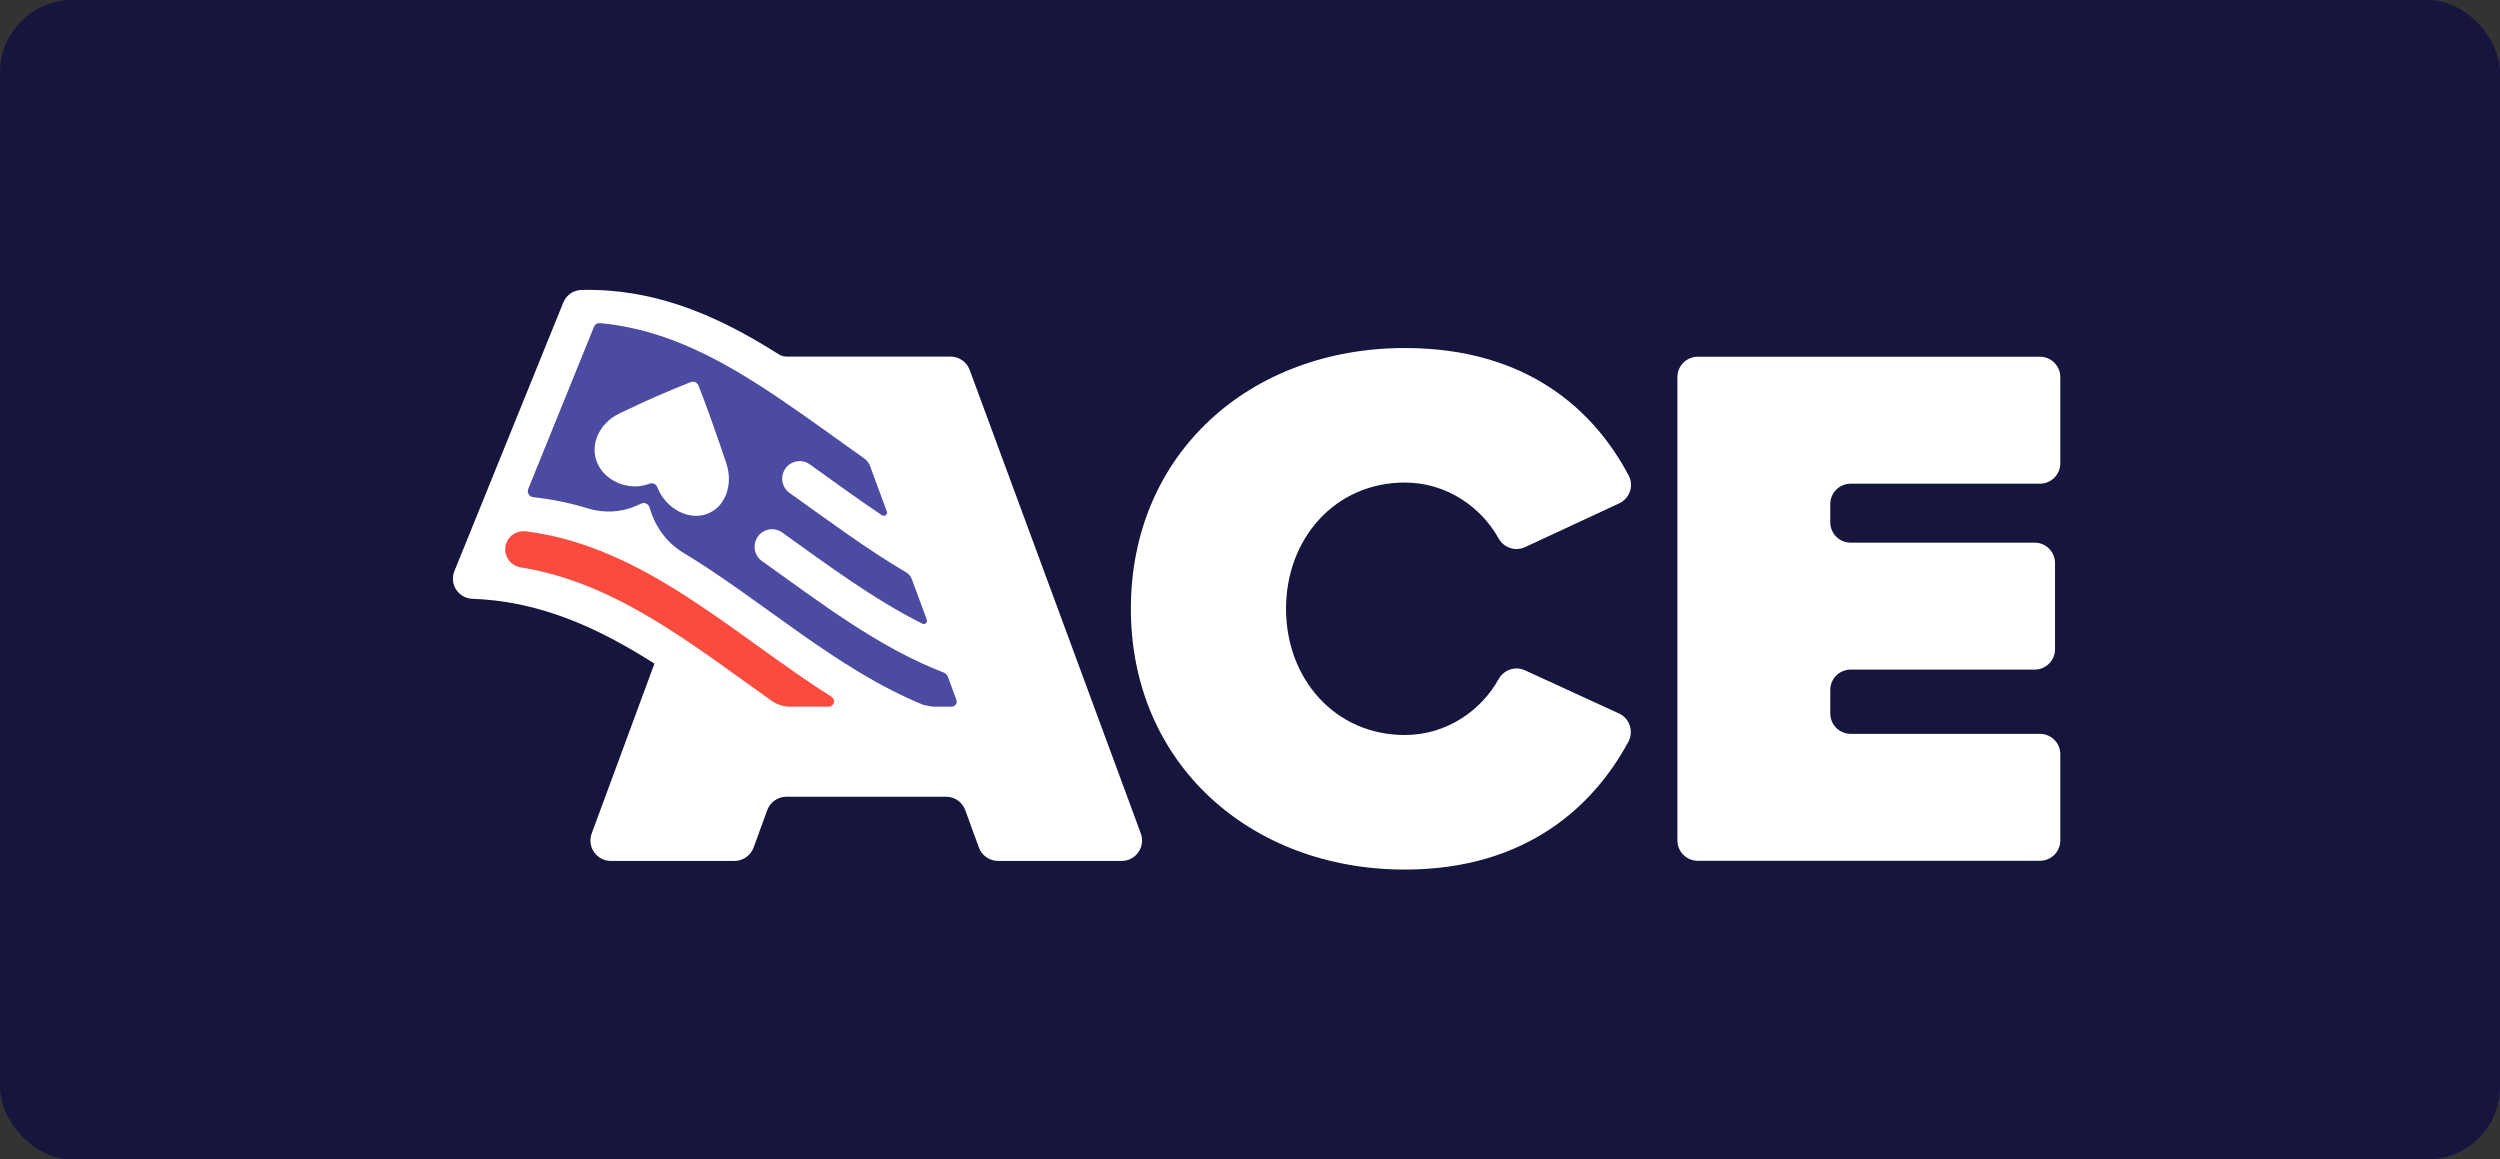
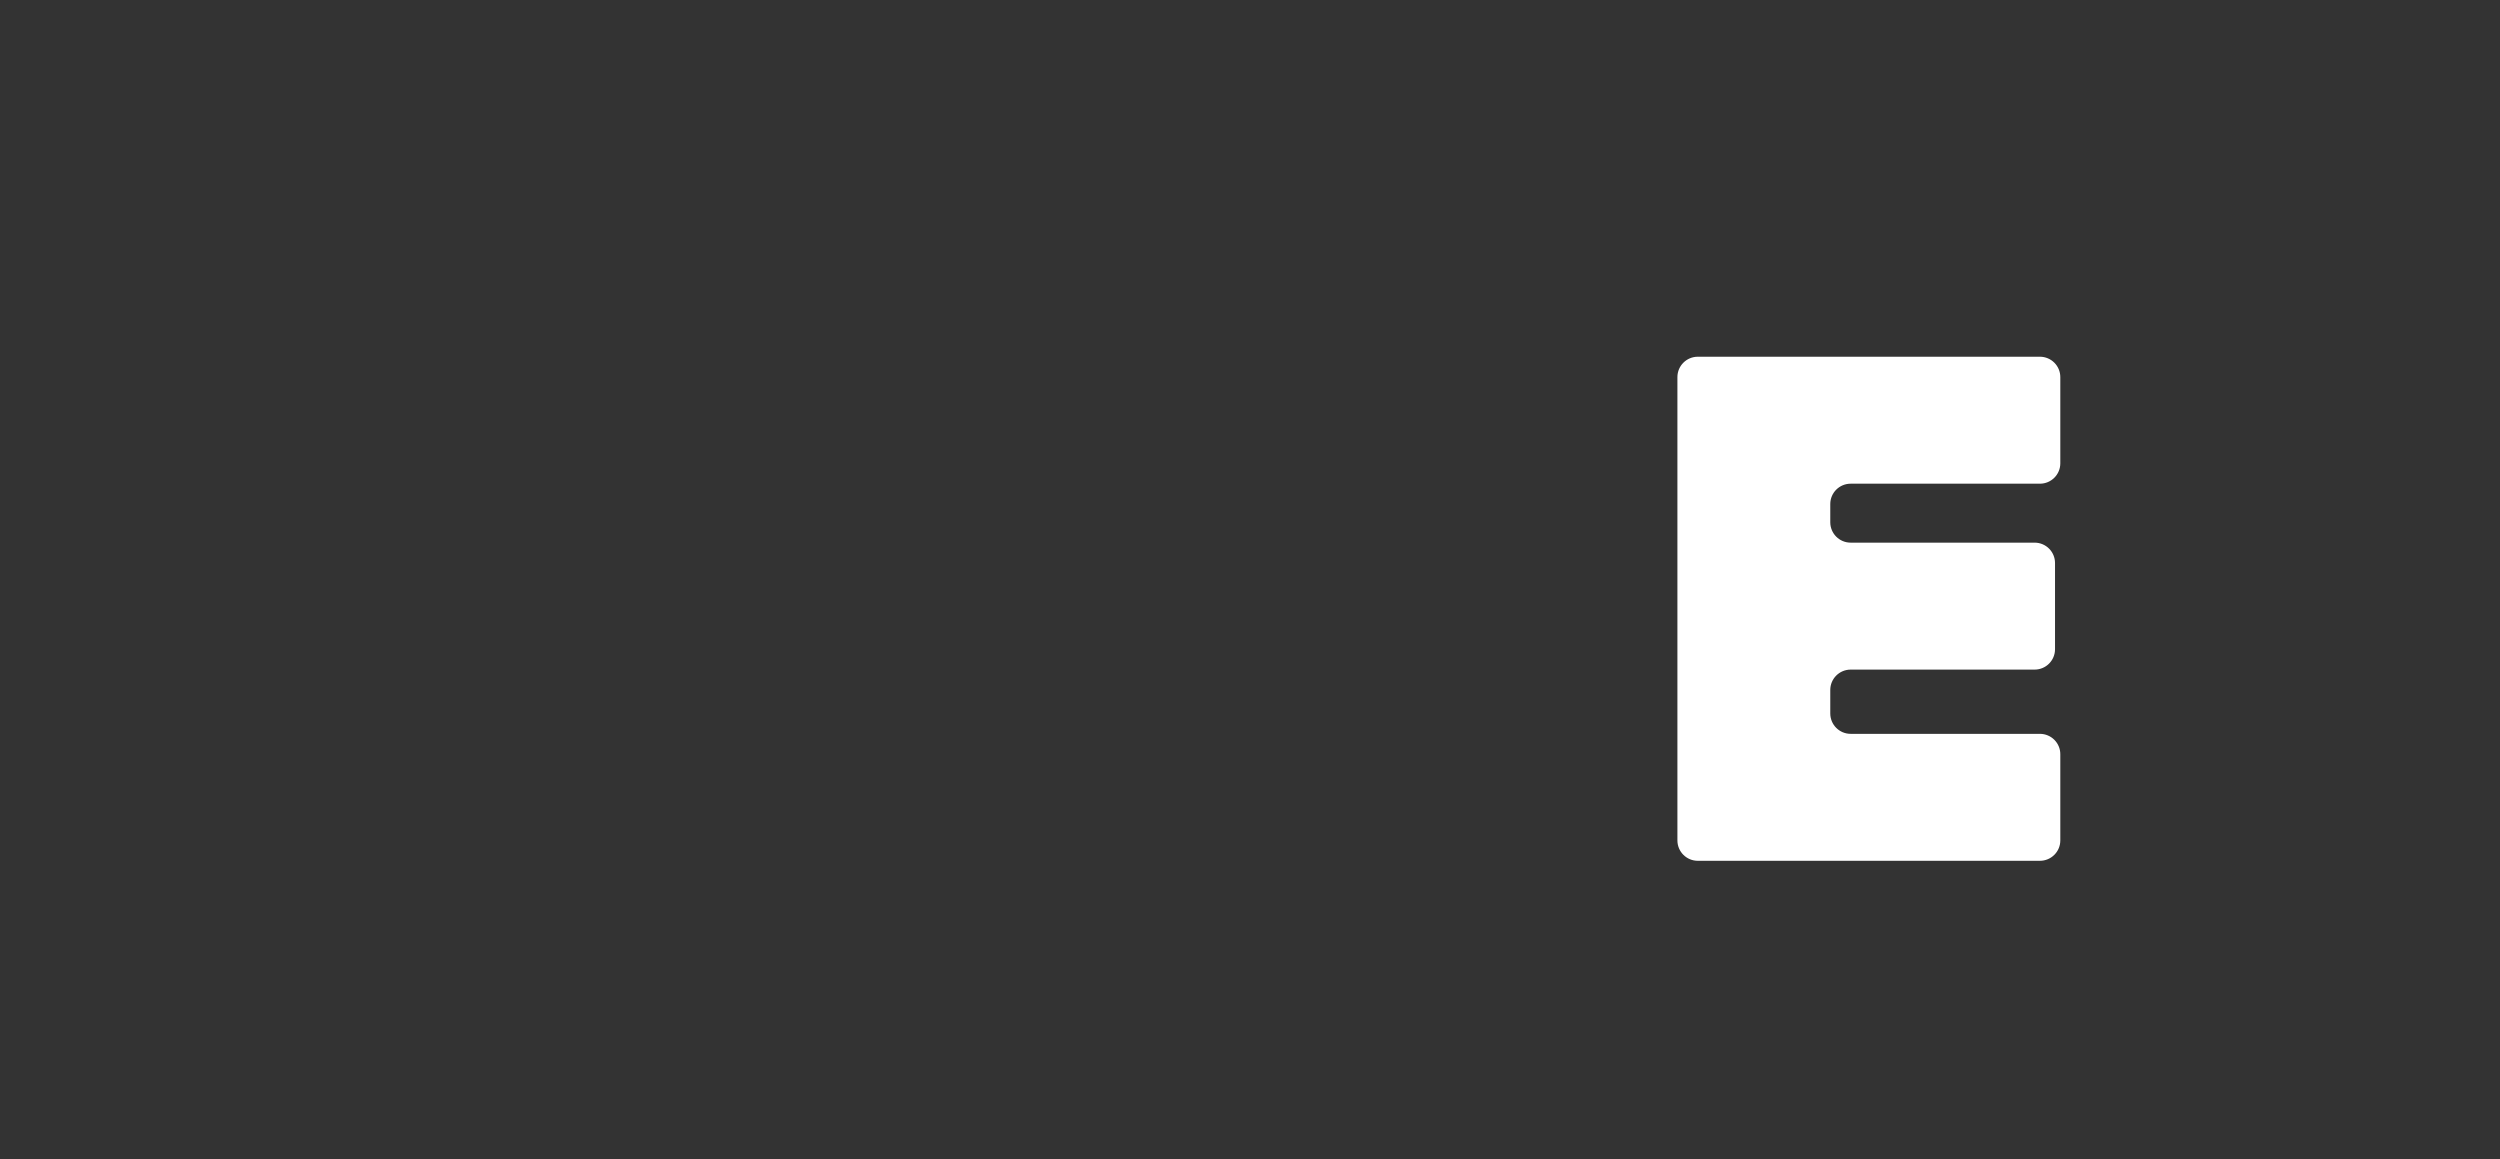
<svg xmlns="http://www.w3.org/2000/svg" width="138" height="64" viewBox="0 0 138 64" fill="none">
  <rect x="0" y="0" width="138" height="64" fill="#333333" stroke="none" />
-   <rect width="138" height="64" rx="4" fill="#15153D" />
  <g clip-path="url(#clip0_5440_10413)">
    <path d="M92.593 46.396V20.816C92.593 20.194 93.098 19.691 93.719 19.691H112.603C113.226 19.691 113.729 20.195 113.729 20.816V25.576C113.729 26.198 113.224 26.7 112.603 26.7H102.156C101.534 26.7 101.031 27.204 101.031 27.824V28.829C101.031 29.451 101.535 29.954 102.156 29.954H112.311C112.934 29.954 113.437 30.458 113.437 31.078V35.838C113.437 36.46 112.932 36.962 112.311 36.962H102.156C101.534 36.962 101.031 37.466 101.031 38.087V39.383C101.031 40.005 101.535 40.508 102.156 40.508H112.603C113.226 40.508 113.729 41.012 113.729 41.632V46.392C113.729 47.014 113.224 47.516 112.603 47.516H93.719C93.096 47.516 92.593 47.012 92.593 46.392V46.396Z" fill="white" />
-     <path d="M62.424 33.605C62.424 25.01 69.025 19.211 77.546 19.211C84.382 19.211 88.042 22.729 89.905 26.252C90.205 26.816 89.958 27.516 89.378 27.786L84.184 30.201C83.645 30.452 83.01 30.238 82.72 29.718C81.758 27.985 79.848 26.637 77.546 26.637C73.703 26.637 70.989 29.724 70.989 33.604C70.989 37.484 73.703 40.572 77.546 40.572C79.849 40.572 81.763 39.221 82.723 37.487C83.01 36.97 83.642 36.754 84.181 37.002L89.367 39.383C89.961 39.656 90.193 40.374 89.883 40.95C88.033 44.386 84.343 48 77.546 48C69.025 48 62.424 42.158 62.424 33.604V33.605Z" fill="white" />
-     <path d="M62.974 46.009L53.526 20.42C53.362 19.978 52.942 19.684 52.47 19.684H43.433C43.271 19.684 43.112 19.637 42.973 19.55C40.109 17.736 37.089 16.307 33.597 16.043C33.105 16.006 32.601 15.993 32.09 16.005C31.65 16.015 31.259 16.291 31.094 16.699L30.583 17.959C28.8 22.359 27.016 26.761 25.231 31.161L25.083 31.526C24.794 32.24 25.302 33.026 26.072 33.053C26.28 33.06 26.485 33.072 26.688 33.087C30.206 33.352 33.243 34.799 36.124 36.631L32.662 46.008C32.391 46.742 32.935 47.523 33.718 47.523H40.542C41.015 47.523 41.437 47.226 41.599 46.783L42.352 44.72C42.514 44.276 42.936 43.98 43.41 43.98H52.225C52.698 43.98 53.12 44.276 53.282 44.72L54.035 46.783C54.197 47.226 54.619 47.523 55.093 47.523H61.916C62.699 47.523 63.244 46.743 62.972 46.008L62.974 46.009Z" fill="white" />
-     <path d="M45.901 38.464C40.453 35.01 35.568 30.171 29.06 29.331C28.64 29.276 28.212 29.466 28.011 29.839C27.671 30.467 28.063 31.209 28.744 31.318C34.017 32.161 38.237 35.607 42.602 38.687C42.902 38.897 43.259 39.009 43.625 39.009H45.745C46.041 39.009 46.152 38.625 45.901 38.465V38.464Z" fill="#FB4B3E" />
-     <path d="M52.078 37.12C48.471 35.726 45.293 33.269 42.053 30.966C41.692 30.708 41.554 30.236 41.721 29.825L41.725 29.814C41.959 29.239 42.67 29.031 43.174 29.392C45.702 31.199 48.204 33.07 50.914 34.427C51.057 34.499 51.215 34.357 51.159 34.206L50.333 31.968C50.274 31.81 50.163 31.678 50.018 31.593C47.807 30.294 45.707 28.718 43.581 27.208C43.219 26.95 43.078 26.477 43.245 26.065L43.25 26.053C43.483 25.478 44.194 25.27 44.698 25.631C46.023 26.579 47.341 27.543 48.685 28.442C48.828 28.537 49.011 28.393 48.952 28.231L48.027 25.724C47.965 25.556 47.854 25.412 47.708 25.309C46.633 24.545 45.563 23.764 44.484 23.008C40.992 20.559 37.449 18.237 33.126 17.836C32.978 17.823 32.84 17.908 32.785 18.045L32.04 19.884C31.791 20.497 31.543 21.112 31.294 21.725C31.034 22.364 30.774 23.005 30.515 23.645C30.265 24.258 30.017 24.872 29.768 25.485L29.16 26.985C29.076 27.192 29.213 27.422 29.435 27.445C30.516 27.559 31.552 27.783 32.552 28.094C33.355 28.313 34.246 28.294 35.087 27.936C35.123 27.92 35.16 27.905 35.197 27.887C35.262 27.857 35.329 27.827 35.394 27.797C35.574 27.715 35.784 27.806 35.846 27.994C35.873 28.073 35.898 28.151 35.925 28.231C35.938 28.272 35.953 28.312 35.967 28.352C36.295 29.261 36.888 29.978 37.595 30.435C42.102 33.144 46.162 36.953 50.973 38.911L51.469 39.007H52.531C52.725 39.007 52.86 38.814 52.793 38.632L52.329 37.372C52.286 37.255 52.194 37.164 52.079 37.12H52.078ZM38.981 28.384C38.974 28.387 38.965 28.39 38.958 28.393C38.633 28.496 38.294 28.497 37.968 28.418C37.276 28.248 36.636 27.722 36.322 26.98C36.313 26.957 36.302 26.934 36.294 26.912L36.286 26.891C36.218 26.717 36.023 26.632 35.849 26.701C35.827 26.71 35.807 26.717 35.784 26.725C35.131 26.957 34.418 26.854 33.849 26.523C33.496 26.317 33.198 26.022 33.012 25.648C33.009 25.64 33.005 25.631 33.002 25.624C32.52 24.641 33.029 23.4 34.148 22.845C34.257 22.792 34.368 22.739 34.477 22.686C35.719 22.09 36.932 21.566 38.124 21.094C38.297 21.026 38.492 21.112 38.559 21.284C39.051 22.554 39.52 23.876 39.977 25.23C40.017 25.35 40.057 25.468 40.097 25.587C40.498 26.804 40.001 28.048 38.984 28.381L38.981 28.384Z" fill="#4B4BA1" />
  </g>
  <defs>
    <clipPath id="clip0_5440_10413">
      <rect width="89" height="32" fill="white" transform="translate(25 16)" />
    </clipPath>
  </defs>
</svg>